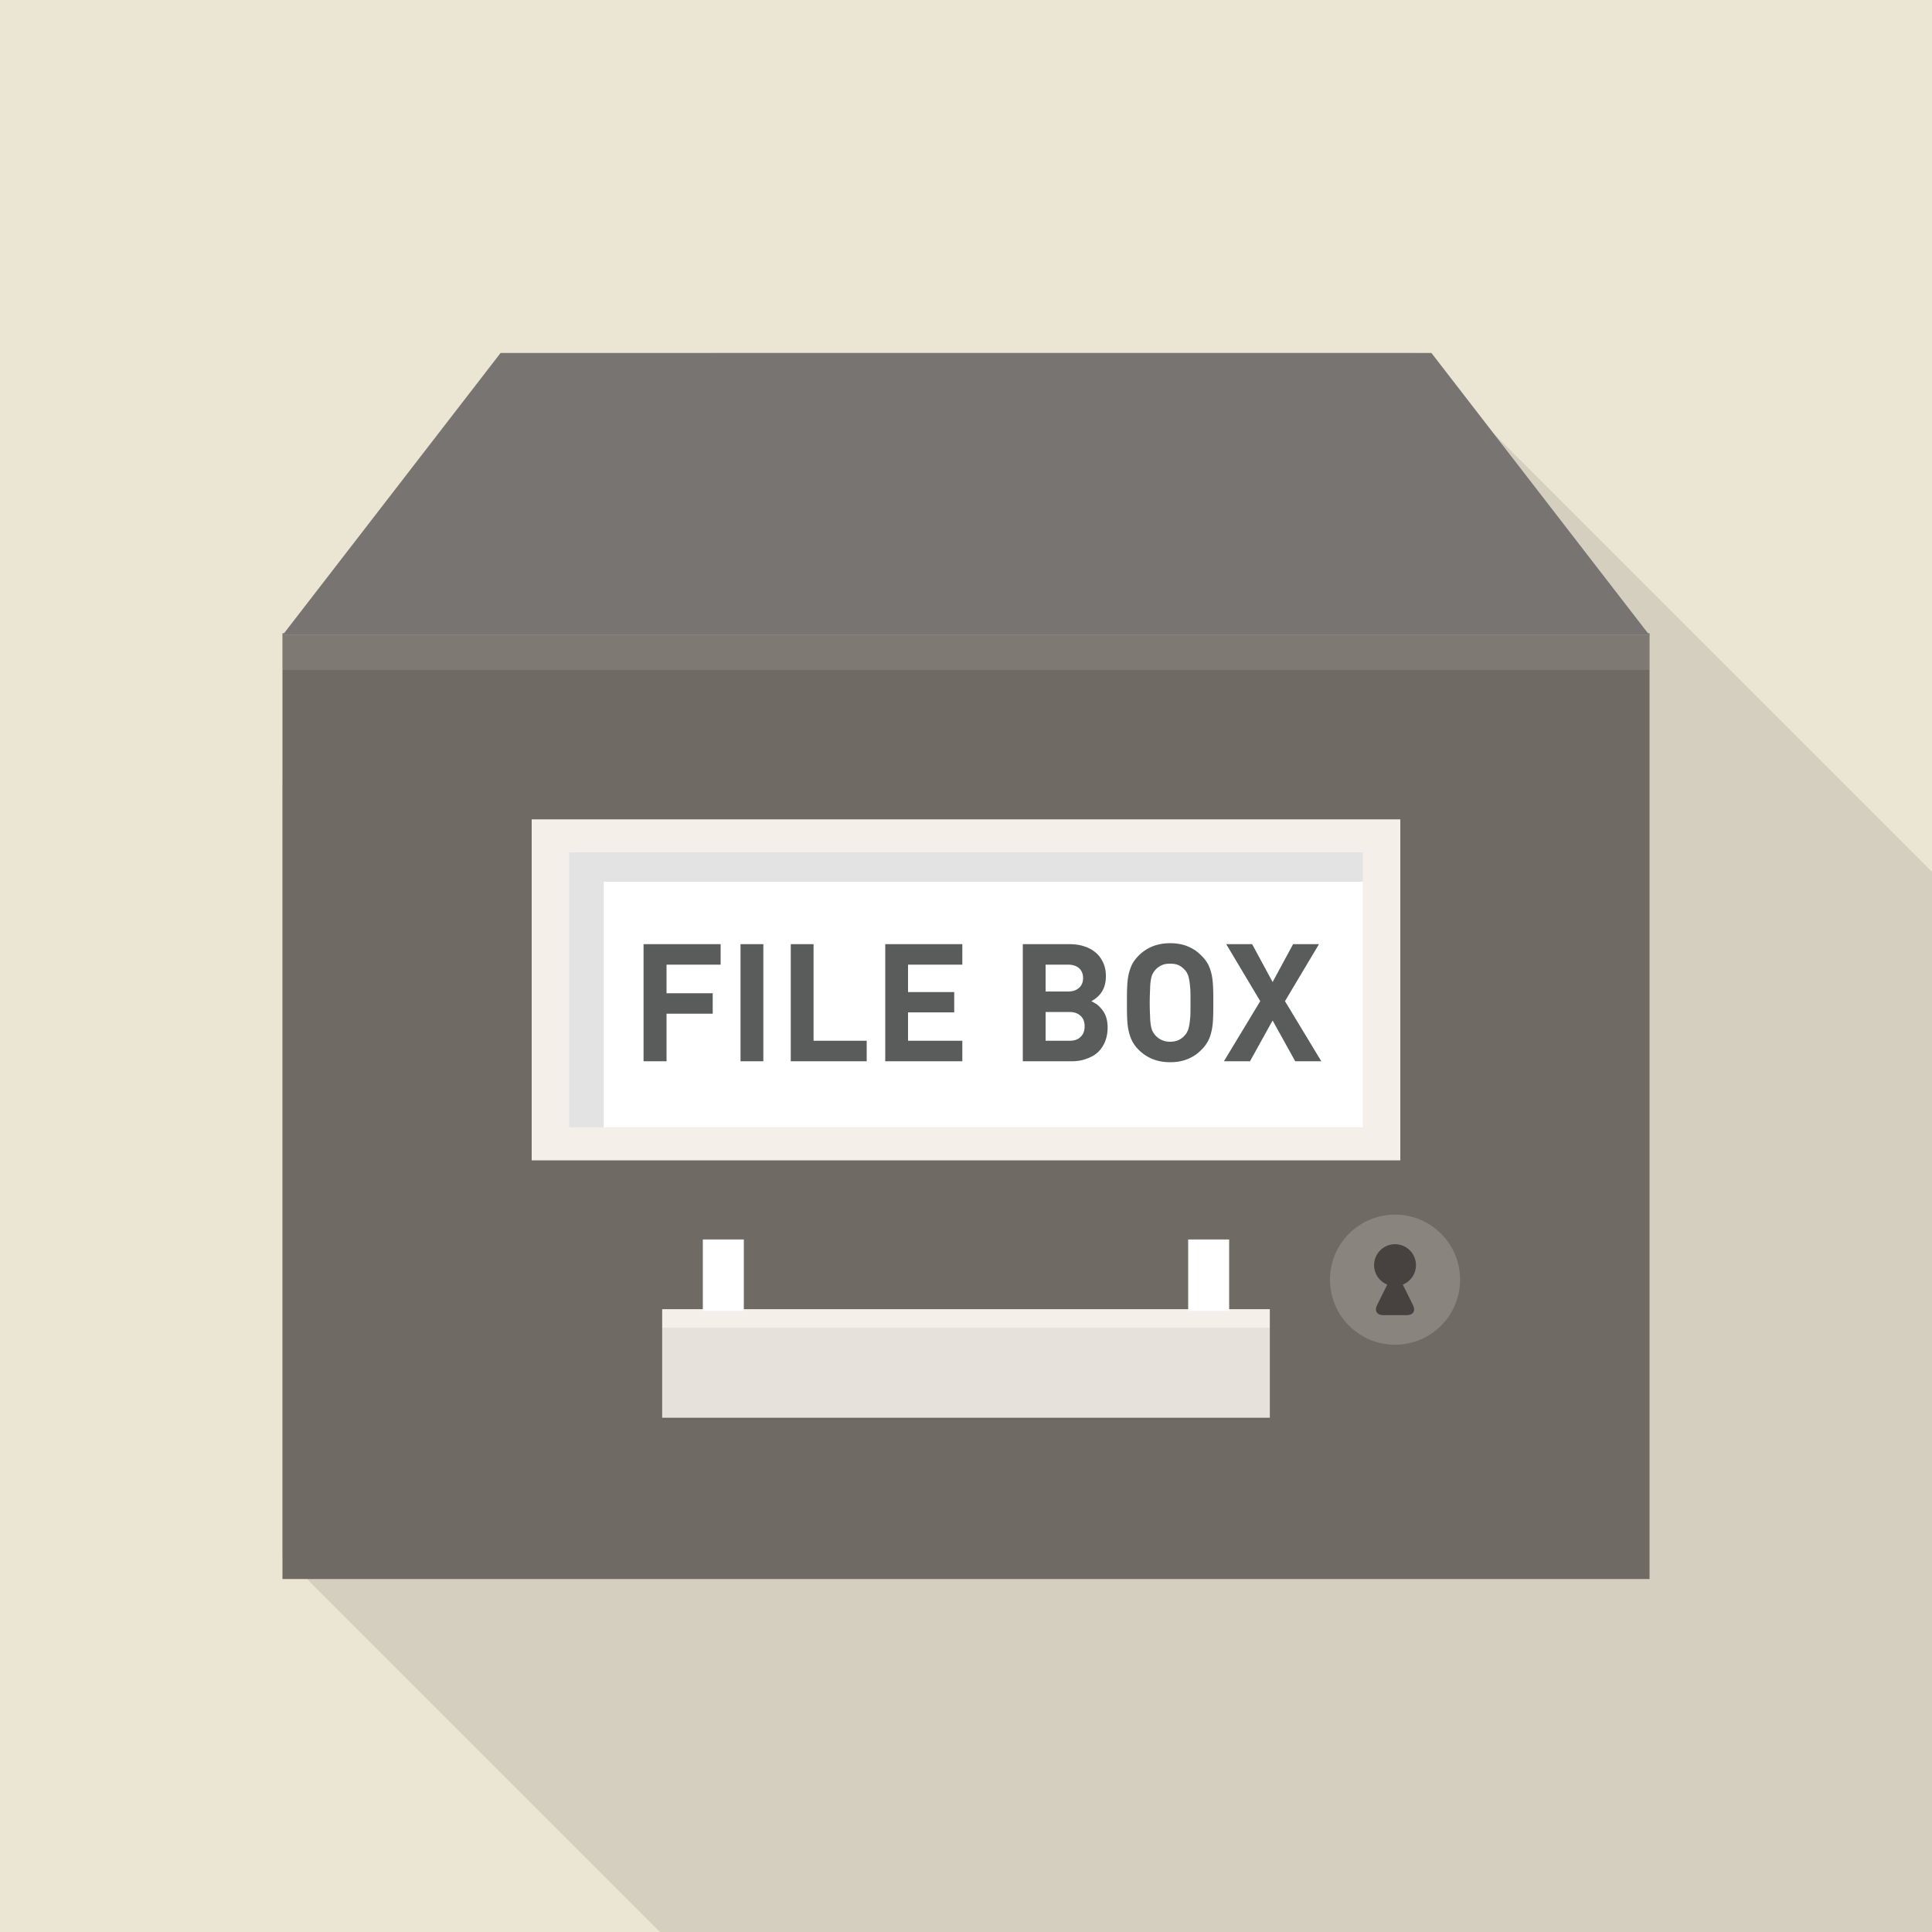
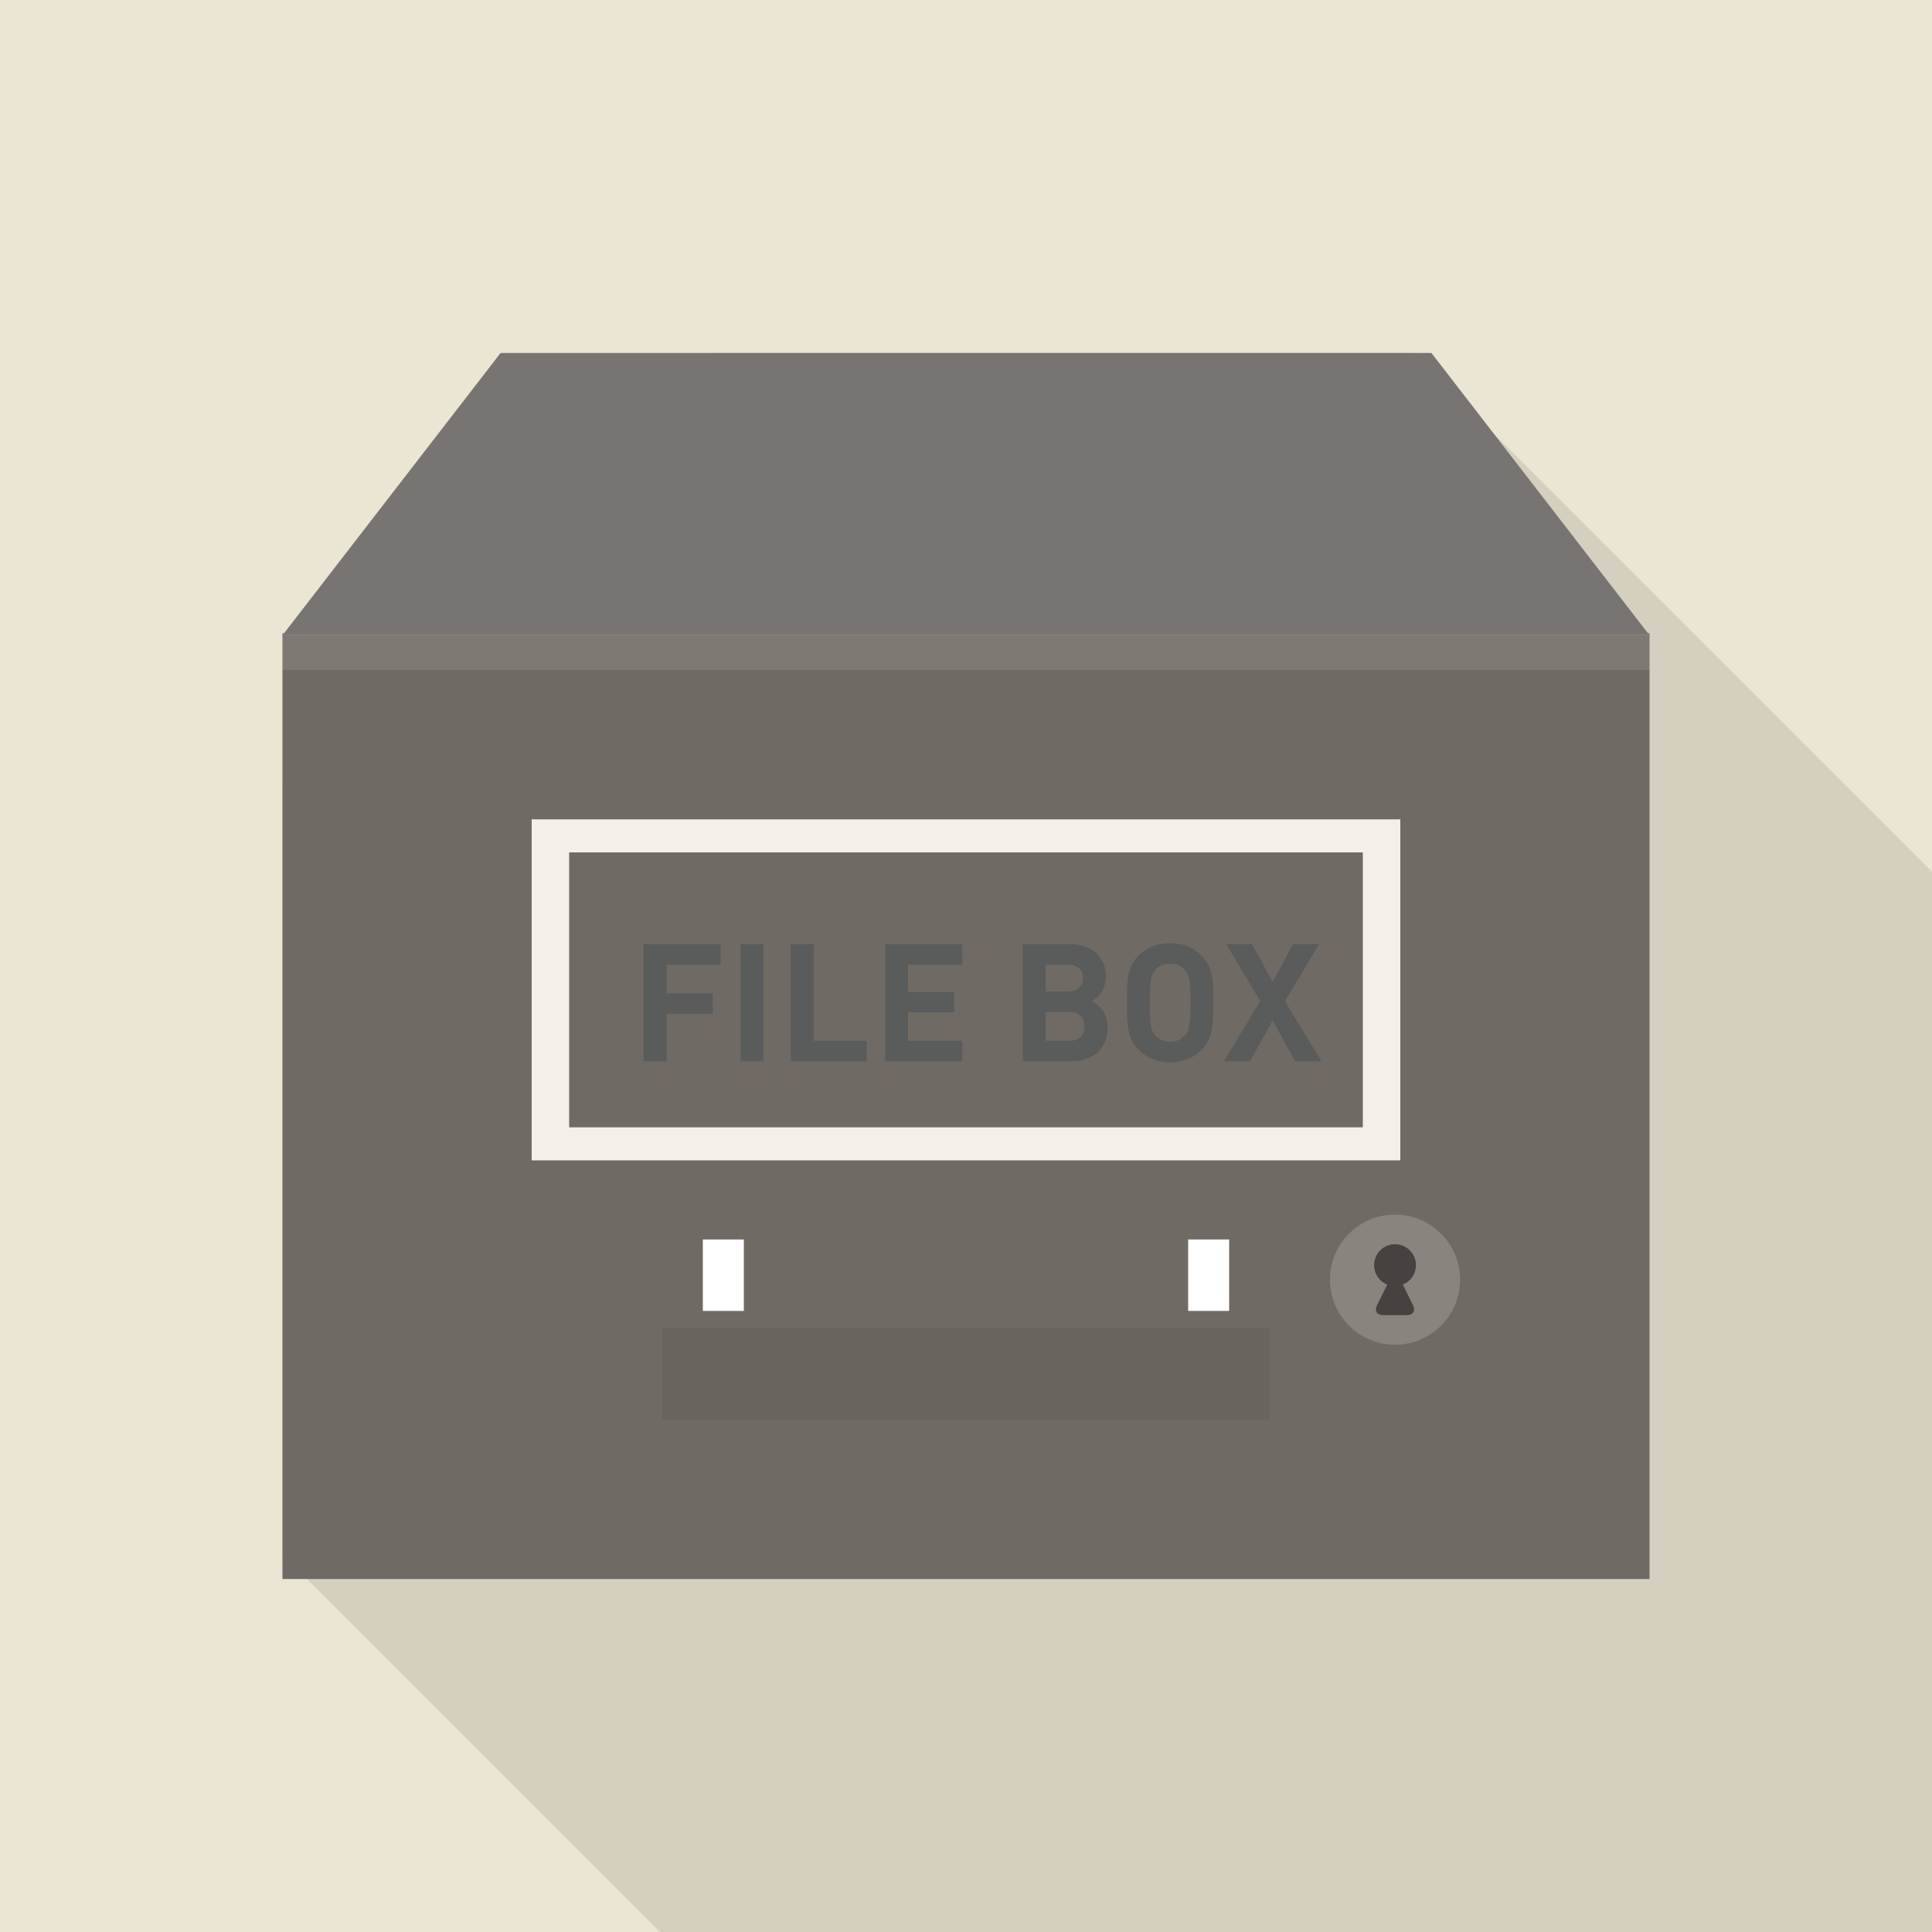
<svg xmlns="http://www.w3.org/2000/svg" viewBox="0 0 512 512">
  <path fill="#ebe5d3" d="M0 0h512v512H0z" />
  <path opacity=".1" fill="#040000" d="M512 231.066V512H174.899L74.854 411.955V207.872l30.311-30.31 9.216-9.216.256-.257.256-.256 74.24-74.291h185.344l21.401 21.402z" />
  <path fill="#706a64" d="M74.854 167.833h362.291v250.624H74.854z" />
  <path fill="#787471" d="M437.146 168.346H74.854l.205-.257.205-.256 57.395-74.291h246.682l16.537 21.402 40.858 52.889.205.256z" />
-   <path fill="#e4e3e3" d="M148.365 225.405h215.27v74.794h-215.27z" />
-   <path fill="#fff" d="M159.986 233.661h208.906v68.966H159.986z" />
  <path d="M140.902 217.139v90.368h230.195v-90.368H140.902zm9.933 8.755h210.33v72.857h-210.33v-72.857z" fill="#f4efe9" />
  <path opacity=".1" fill="#fff" d="M74.839 168.094h362.322v9.471H74.839z" />
-   <path fill="#f4efe9" d="M175.483 346.947h161.033v28.775H175.483z" />
  <g fill="#f4efe9">
    <path d="M186.3 328.49h10.783v18.893H186.3zM314.917 328.49H325.7v18.893h-10.783z" />
  </g>
  <g fill="#fff">
    <path d="M186.3 328.49h10.783v18.893H186.3zM314.917 328.49H325.7v18.893h-10.783z" />
  </g>
  <path opacity=".06" fill="#040000" d="M175.483 351.865h161.033v24.344H175.483z" />
  <g fill="#5a5b5b">
    <path d="M190.976 255.642v-5.427h-20.429v31.027h6.093v-12.595h12.237v-5.427H176.64v-7.577h14.336zM196.25 250.214v31.027h6.042v-31.027h-6.042zM215.603 275.814v-25.6h-6.042v31.027h20.122v-5.427h-14.08zM255.027 255.642v-5.427h-20.429v31.027h20.429v-5.427H240.64v-7.527h12.237v-5.376H240.64v-7.27h14.387zM293.069 269.363c-.307-.87-.819-1.638-1.485-2.355-.307-.358-.614-.614-.922-.87-.358-.205-.819-.461-1.433-.819 2.56-1.382 3.84-3.584 3.84-6.554 0-1.331-.205-2.509-.666-3.533-.461-1.024-1.075-1.946-1.894-2.663-.871-.768-1.844-1.331-3.072-1.741-1.177-.41-2.509-.614-3.943-.614h-12.442v31.027h12.954c1.485 0 2.765-.205 3.943-.666 1.177-.41 2.202-.973 3.021-1.741.819-.768 1.434-1.741 1.894-2.816.41-1.075.666-2.304.666-3.686 0-1.074-.154-2.099-.461-2.969zm-15.975-13.721h5.939c1.229 0 2.202.307 2.918.922.717.666 1.075 1.536 1.075 2.611 0 1.126-.358 1.996-1.075 2.611-.717.665-1.69.973-2.918.973h-5.939v-7.117zm9.268 19.148c-.717.717-1.689 1.024-2.969 1.024h-6.298v-7.629h6.298c1.28 0 2.253.358 2.969 1.024.717.666 1.075 1.587 1.075 2.765 0 1.229-.359 2.151-1.075 2.816zM321.485 261.734c-.051-1.229-.154-2.304-.358-3.328a12.53 12.53 0 00-.922-2.765c-.461-.819-1.024-1.639-1.843-2.407-1.024-1.075-2.202-1.843-3.533-2.406-1.331-.563-2.919-.87-4.711-.87-1.792 0-3.379.307-4.761.87a11.044 11.044 0 00-3.584 2.406c-.768.768-1.382 1.587-1.792 2.407-.41.87-.717 1.792-.922 2.765-.205 1.024-.307 2.099-.358 3.328-.051 1.177-.051 2.509-.051 3.993 0 1.485 0 2.816.051 3.994.051 1.178.154 2.304.358 3.277.205 1.024.512 1.945.922 2.765.41.87 1.024 1.69 1.792 2.458a11.063 11.063 0 003.584 2.407c1.382.563 2.97.87 4.761.87 1.792 0 3.379-.307 4.711-.87 1.331-.564 2.509-1.331 3.533-2.407.819-.768 1.382-1.587 1.843-2.458.409-.819.717-1.741.922-2.765.205-.973.307-2.099.358-3.277.051-1.178.051-2.509.051-3.994 0-1.484 0-2.815-.051-3.993zm-6.042 7.68c-.103.973-.154 1.741-.307 2.406-.102.614-.256 1.127-.461 1.485-.154.409-.41.768-.717 1.075-.409.512-.973.922-1.587 1.229-.666.307-1.433.461-2.253.461-.87 0-1.587-.154-2.253-.461a5.12 5.12 0 01-1.689-1.229 5.633 5.633 0 01-.717-1.075c-.205-.358-.358-.871-.461-1.485a15.115 15.115 0 01-.205-2.406 68.735 68.735 0 01-.103-3.687c0-1.485.051-2.713.103-3.686 0-.973.102-1.792.205-2.407.103-.666.256-1.178.461-1.536.205-.41.461-.768.717-1.075a5.141 5.141 0 011.689-1.229c.666-.307 1.382-.409 2.253-.409.819 0 1.587.102 2.253.409.614.307 1.178.717 1.587 1.229.307.307.563.666.717 1.075.205.358.358.87.461 1.536.154.614.205 1.434.307 2.407.051.973.051 2.202.051 3.686 0 1.486 0 2.715-.051 3.687zM340.531 265.318l9.011-15.104h-6.861l-5.427 10.035-5.427-10.035h-6.861l9.011 15.104-9.626 15.923h6.912l5.99-10.803 5.991 10.803h6.912l-9.625-15.923z" />
  </g>
  <g>
    <circle cx="369.697" cy="339.127" r="17.242" opacity=".2" fill="#f4efe9" />
    <g opacity=".5" fill="#040000">
      <circle cx="369.697" cy="335.279" r="5.549" />
      <path d="M366.506 348.524c-1.585 0-2.306-1.162-1.601-2.582l3.511-7.076c.705-1.42 1.858-1.42 2.562 0l3.511 7.076c.705 1.42-.016 2.582-1.601 2.582h-6.382z" />
    </g>
  </g>
</svg>